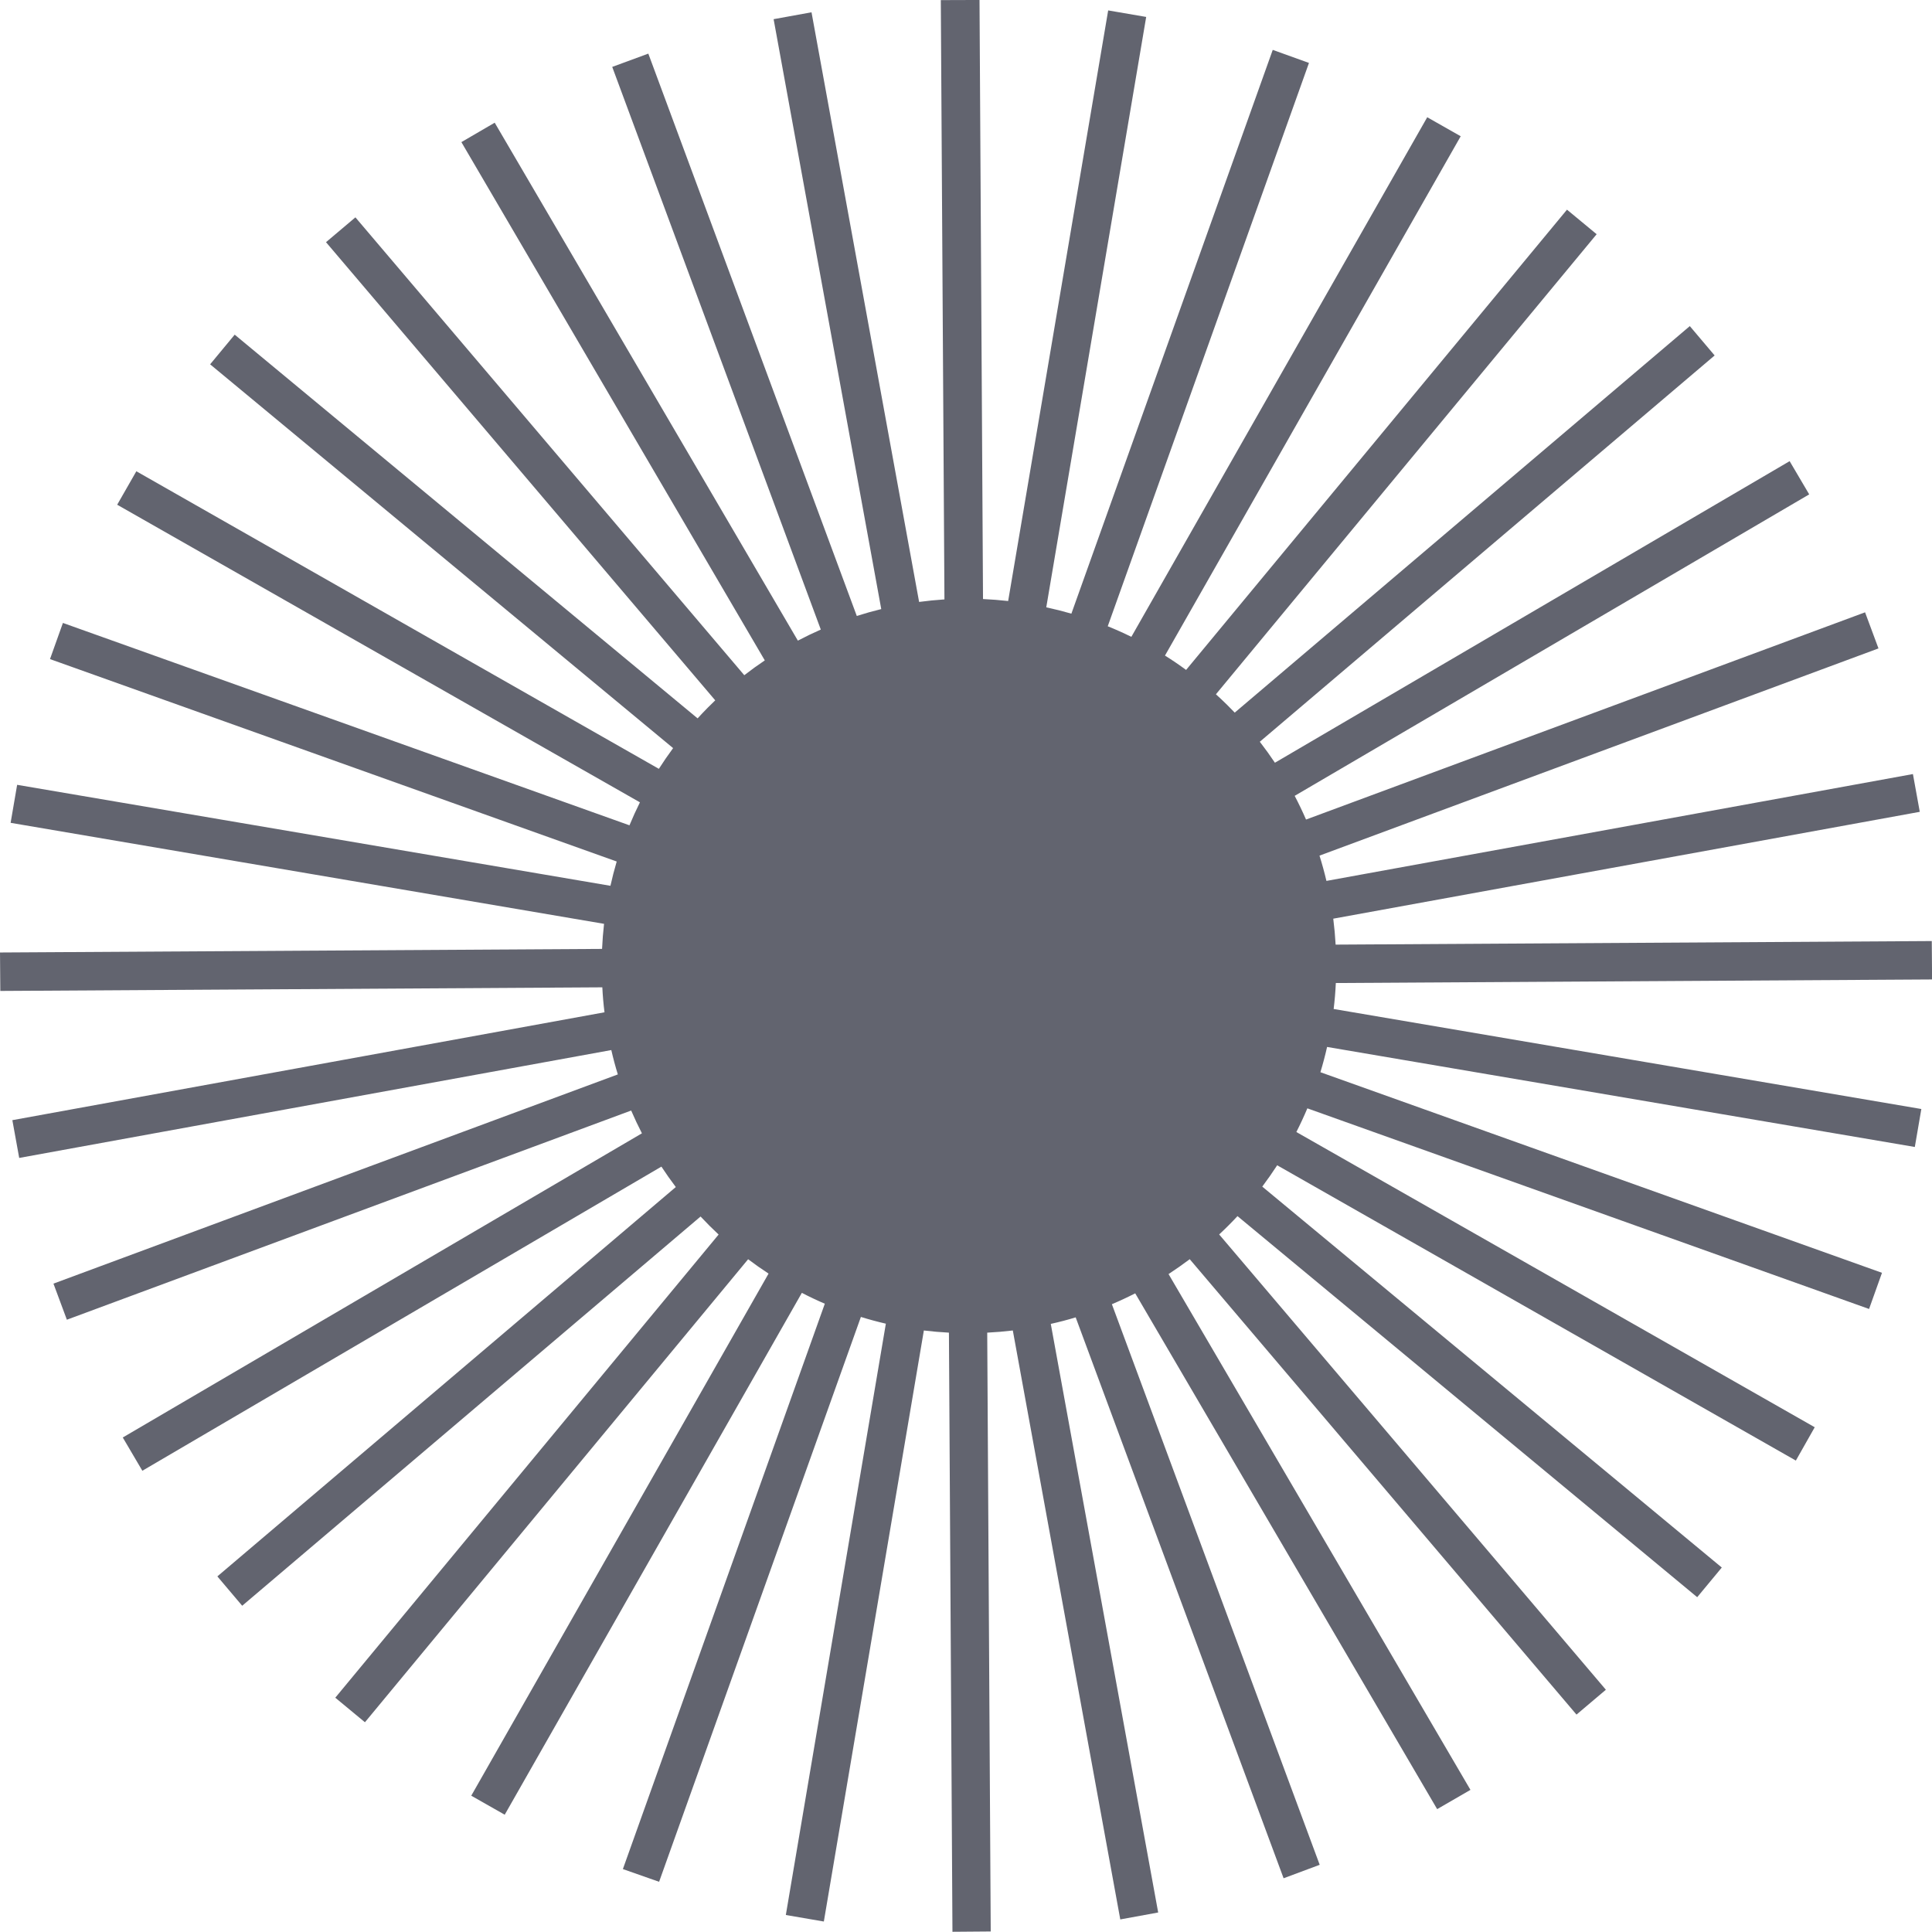
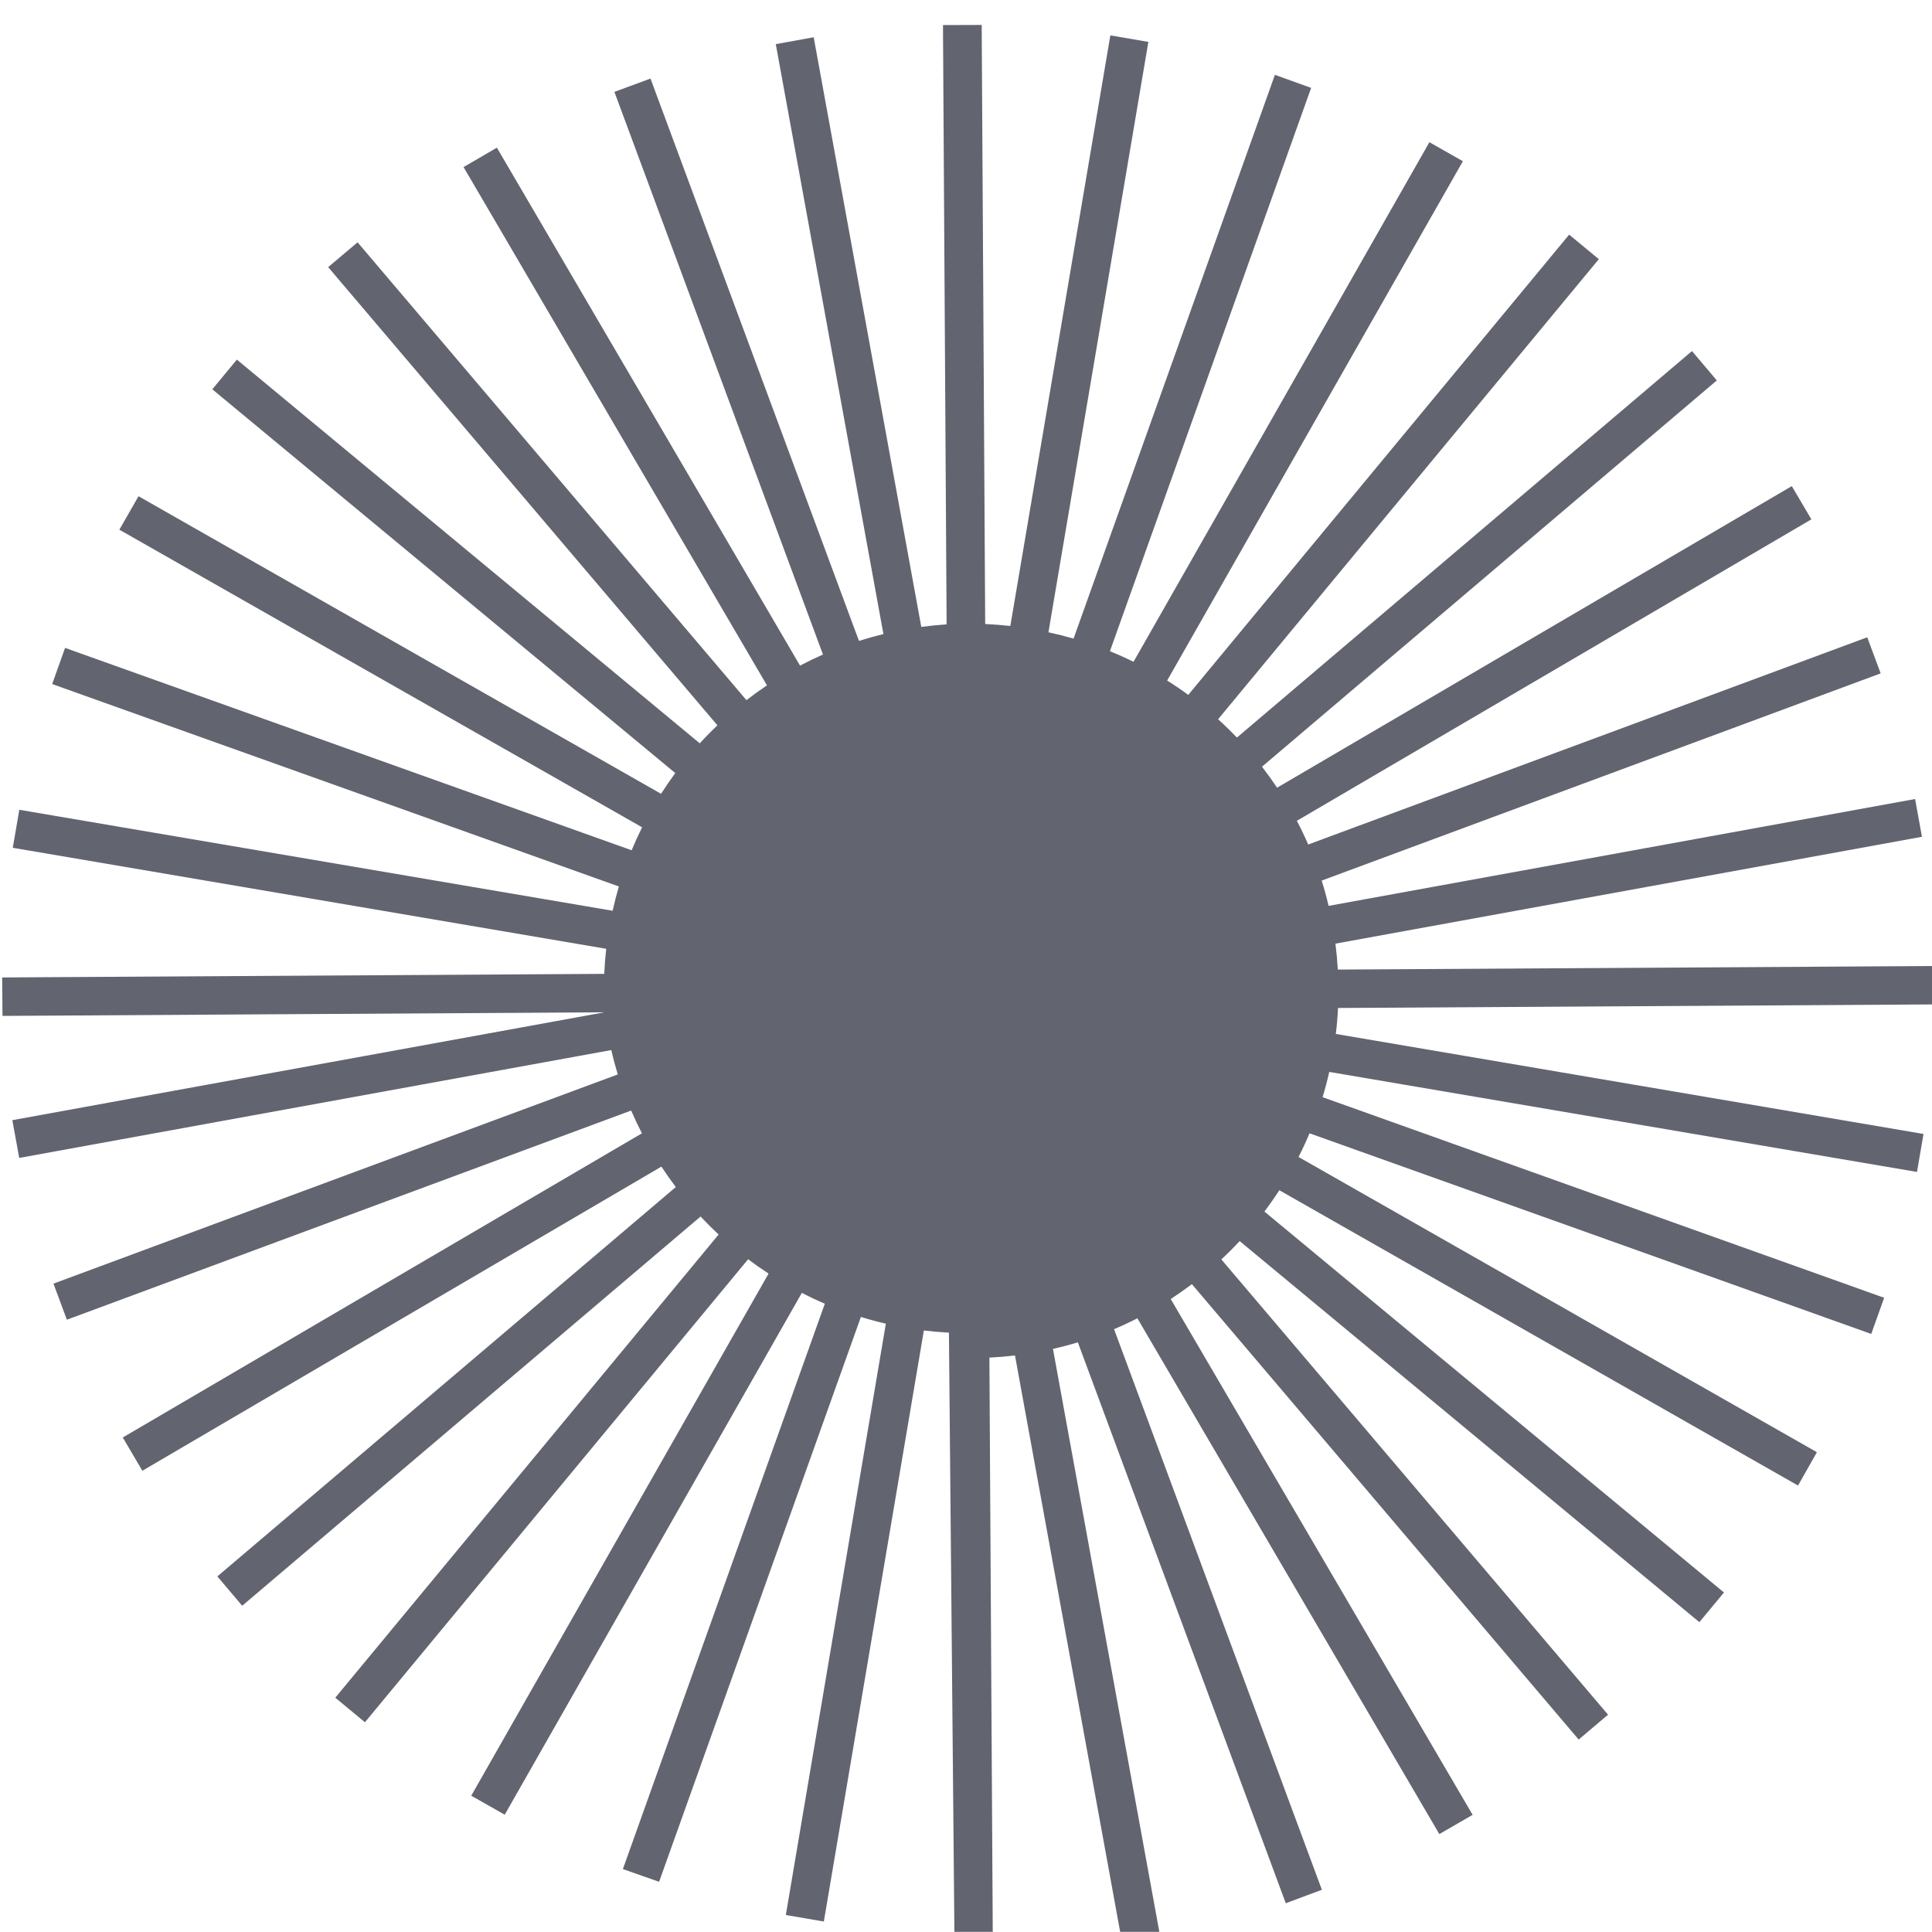
<svg xmlns="http://www.w3.org/2000/svg" width="88.85" height="88.844" viewBox="0 0 88.85 88.844">
-   <path id="Union_10" data-name="Union 10" d="M6118.277-1296.223q-.582-.031-1.153-.1l-4.6,27.181-1.748-.3,4.6-27.194q-.582-.135-1.148-.31l-9.28,25.977-1.666-.585,9.287-26q-.538-.23-1.056-.5l-13.665,24-1.539-.874,13.673-24.011q-.481-.314-.94-.66l-17.622,21.293-1.364-1.129,17.629-21.3q-.428-.4-.83-.829l-21.08,17.9-1.142-1.35,21.083-17.906q-.346-.458-.662-.939l-23.871,13.987-.9-1.53,23.875-13.988q-.264-.514-.495-1.048l-25.951,9.62-.617-1.66,25.955-9.621q-.171-.552-.3-1.12l-27.23,4.961-.315-1.737,27.232-4.961q-.072-.568-.1-1.148l-27.686.166-.014-1.768,27.688-.165q.026-.58.091-1.153l-27.291-4.645.3-1.748,27.285,4.644q.125-.564.288-1.117l-26.062-9.309.594-1.663,26.055,9.307q.223-.536.481-1.057l-24.04-13.686.881-1.539,24.03,13.685q.311-.486.655-.953l-21.292-17.65,1.13-1.364,21.288,17.646q.226-.247.462-.486.172-.174.349-.343l-17.9-21.07,1.352-1.142,17.884,21.056q.461-.358.943-.681l-13.953-23.835,1.532-.893,13.942,23.819q.519-.273,1.055-.509l-9.592-25.876,1.66-.611,9.587,25.861q.556-.177,1.125-.316l-4.95-27.129,1.743-.317,4.948,27.117q.578-.078,1.165-.116l-.167-27.561,1.78-.006.161,27.55q.582.027,1.156.091l4.6-27.161,1.748.3-4.595,27.151q.584.126,1.155.291l9.26-25.927,1.666.6-9.254,25.907q.552.223,1.086.486l13.607-23.895,1.539.874-13.6,23.883q.5.312.971.66l17.517-21.167,1.364,1.129-17.509,21.158q.261.237.515.487.177.176.35.356l20.928-17.775,1.142,1.35-20.917,17.765q.365.471.695.965l23.671-13.869.9,1.528-23.662,13.864q.281.536.522,1.09l25.709-9.53.617,1.66-25.707,9.529q.181.575.319,1.163l26.972-4.914.315,1.737-26.973,4.914q.075.592.109,1.193l27.416-.164.014,1.766-27.421.164q-.027.6-.1,1.194l27.027,4.6-.3,1.746-27.029-4.6q-.133.589-.307,1.162l25.826,9.225-.594,1.663-25.832-9.227q-.234.554-.506,1.089l23.839,13.577-.868,1.533-23.853-13.58q-.326.5-.686.981l21.133,17.518-1.131,1.364-21.141-17.525q-.406.437-.843.843l17.784,20.938-1.351,1.143-17.787-20.943q-.475.358-.974.684l13.884,23.721-1.531.886-13.886-23.721q-.526.269-1.073.5l9.557,25.781-1.66.619-9.562-25.795q-.564.172-1.145.3l4.939,27.069-1.743.319-4.942-27.085q-.582.07-1.177.1l.161,27.539-1.76.014Z" transform="translate(-6074.637 1357.51)" fill="#62646f" />
+   <path id="Union_10" data-name="Union 10" d="M6118.277-1296.223q-.582-.031-1.153-.1l-4.6,27.181-1.748-.3,4.6-27.194q-.582-.135-1.148-.31l-9.28,25.977-1.666-.585,9.287-26q-.538-.23-1.056-.5l-13.665,24-1.539-.874,13.673-24.011q-.481-.314-.94-.66l-17.622,21.293-1.364-1.129,17.629-21.3q-.428-.4-.83-.829l-21.08,17.9-1.142-1.35,21.083-17.906q-.346-.458-.662-.939l-23.871,13.987-.9-1.53,23.875-13.988q-.264-.514-.495-1.048l-25.951,9.62-.617-1.66,25.955-9.621q-.171-.552-.3-1.12l-27.23,4.961-.315-1.737,27.232-4.961l-27.686.166-.014-1.768,27.688-.165q.026-.58.091-1.153l-27.291-4.645.3-1.748,27.285,4.644q.125-.564.288-1.117l-26.062-9.309.594-1.663,26.055,9.307q.223-.536.481-1.057l-24.04-13.686.881-1.539,24.03,13.685q.311-.486.655-.953l-21.292-17.65,1.13-1.364,21.288,17.646q.226-.247.462-.486.172-.174.349-.343l-17.9-21.07,1.352-1.142,17.884,21.056q.461-.358.943-.681l-13.953-23.835,1.532-.893,13.942,23.819q.519-.273,1.055-.509l-9.592-25.876,1.66-.611,9.587,25.861q.556-.177,1.125-.316l-4.95-27.129,1.743-.317,4.948,27.117q.578-.078,1.165-.116l-.167-27.561,1.78-.006.161,27.55q.582.027,1.156.091l4.6-27.161,1.748.3-4.595,27.151q.584.126,1.155.291l9.26-25.927,1.666.6-9.254,25.907q.552.223,1.086.486l13.607-23.895,1.539.874-13.6,23.883q.5.312.971.66l17.517-21.167,1.364,1.129-17.509,21.158q.261.237.515.487.177.176.35.356l20.928-17.775,1.142,1.35-20.917,17.765q.365.471.695.965l23.671-13.869.9,1.528-23.662,13.864q.281.536.522,1.09l25.709-9.53.617,1.66-25.707,9.529q.181.575.319,1.163l26.972-4.914.315,1.737-26.973,4.914q.075.592.109,1.193l27.416-.164.014,1.766-27.421.164q-.027.6-.1,1.194l27.027,4.6-.3,1.746-27.029-4.6q-.133.589-.307,1.162l25.826,9.225-.594,1.663-25.832-9.227q-.234.554-.506,1.089l23.839,13.577-.868,1.533-23.853-13.58q-.326.5-.686.981l21.133,17.518-1.131,1.364-21.141-17.525q-.406.437-.843.843l17.784,20.938-1.351,1.143-17.787-20.943q-.475.358-.974.684l13.884,23.721-1.531.886-13.886-23.721q-.526.269-1.073.5l9.557,25.781-1.66.619-9.562-25.795q-.564.172-1.145.3l4.939,27.069-1.743.319-4.942-27.085q-.582.07-1.177.1l.161,27.539-1.76.014Z" transform="translate(-6074.637 1357.51)" fill="#62646f" />
</svg>